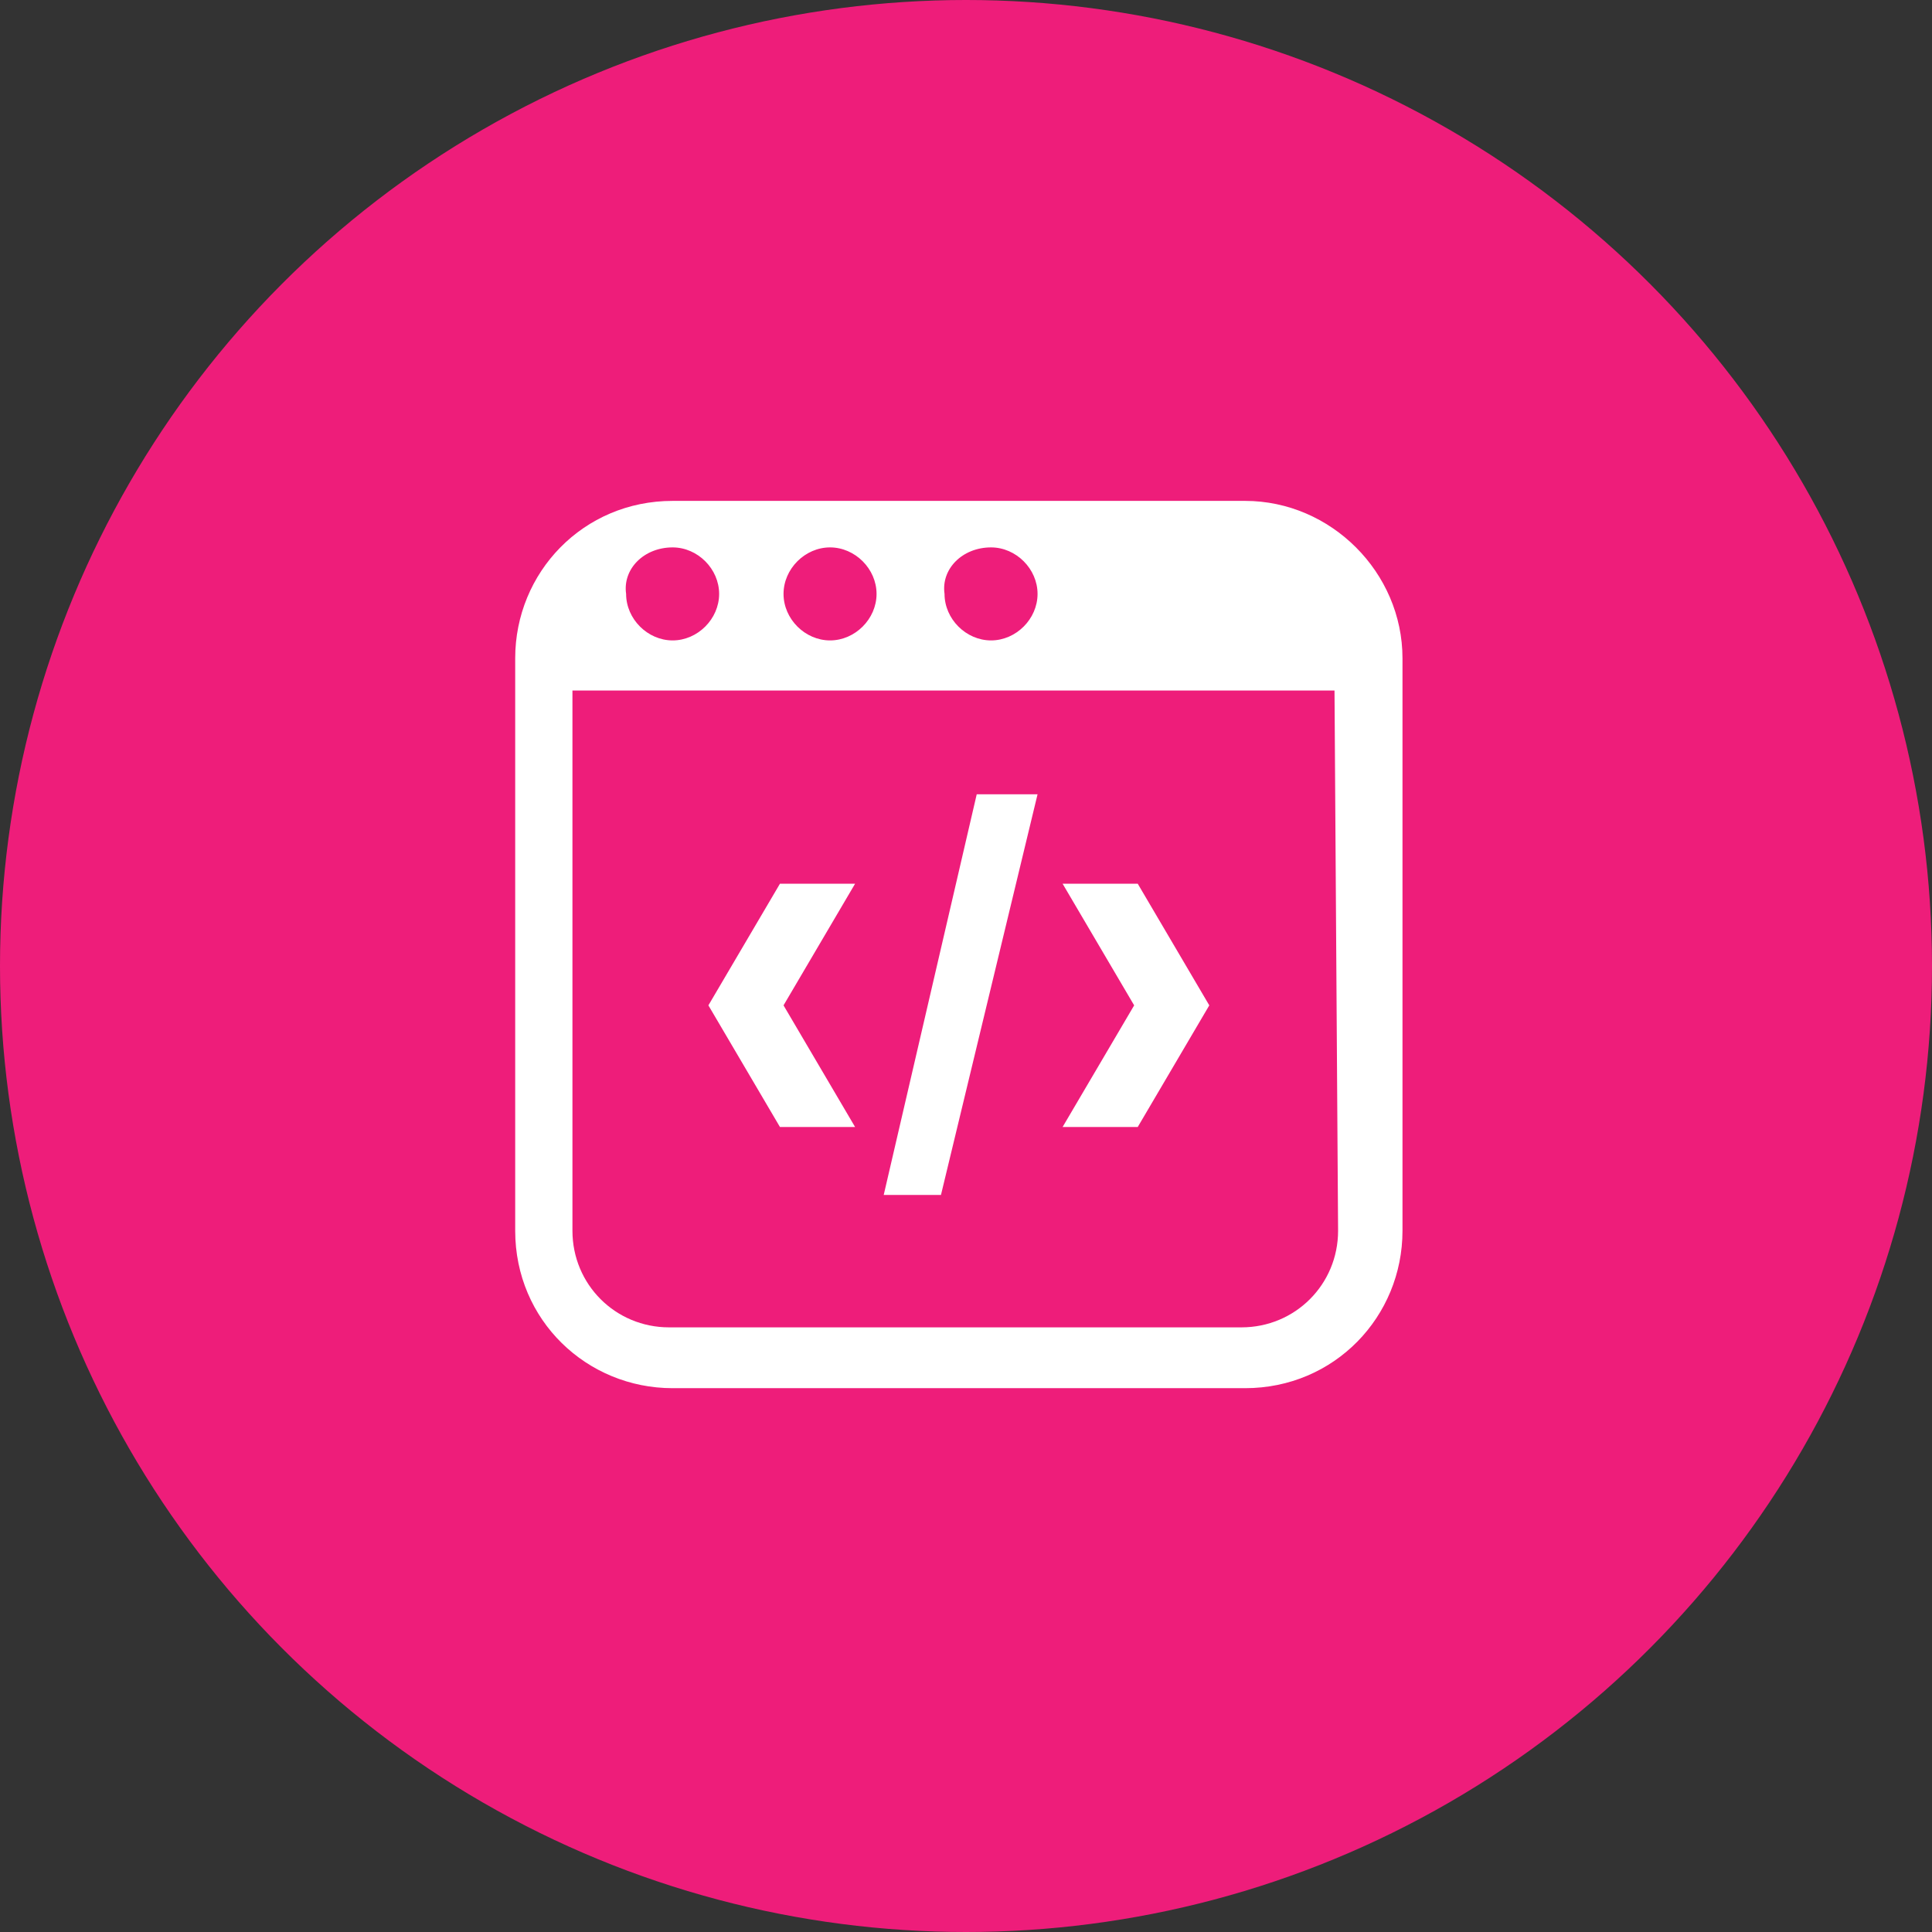
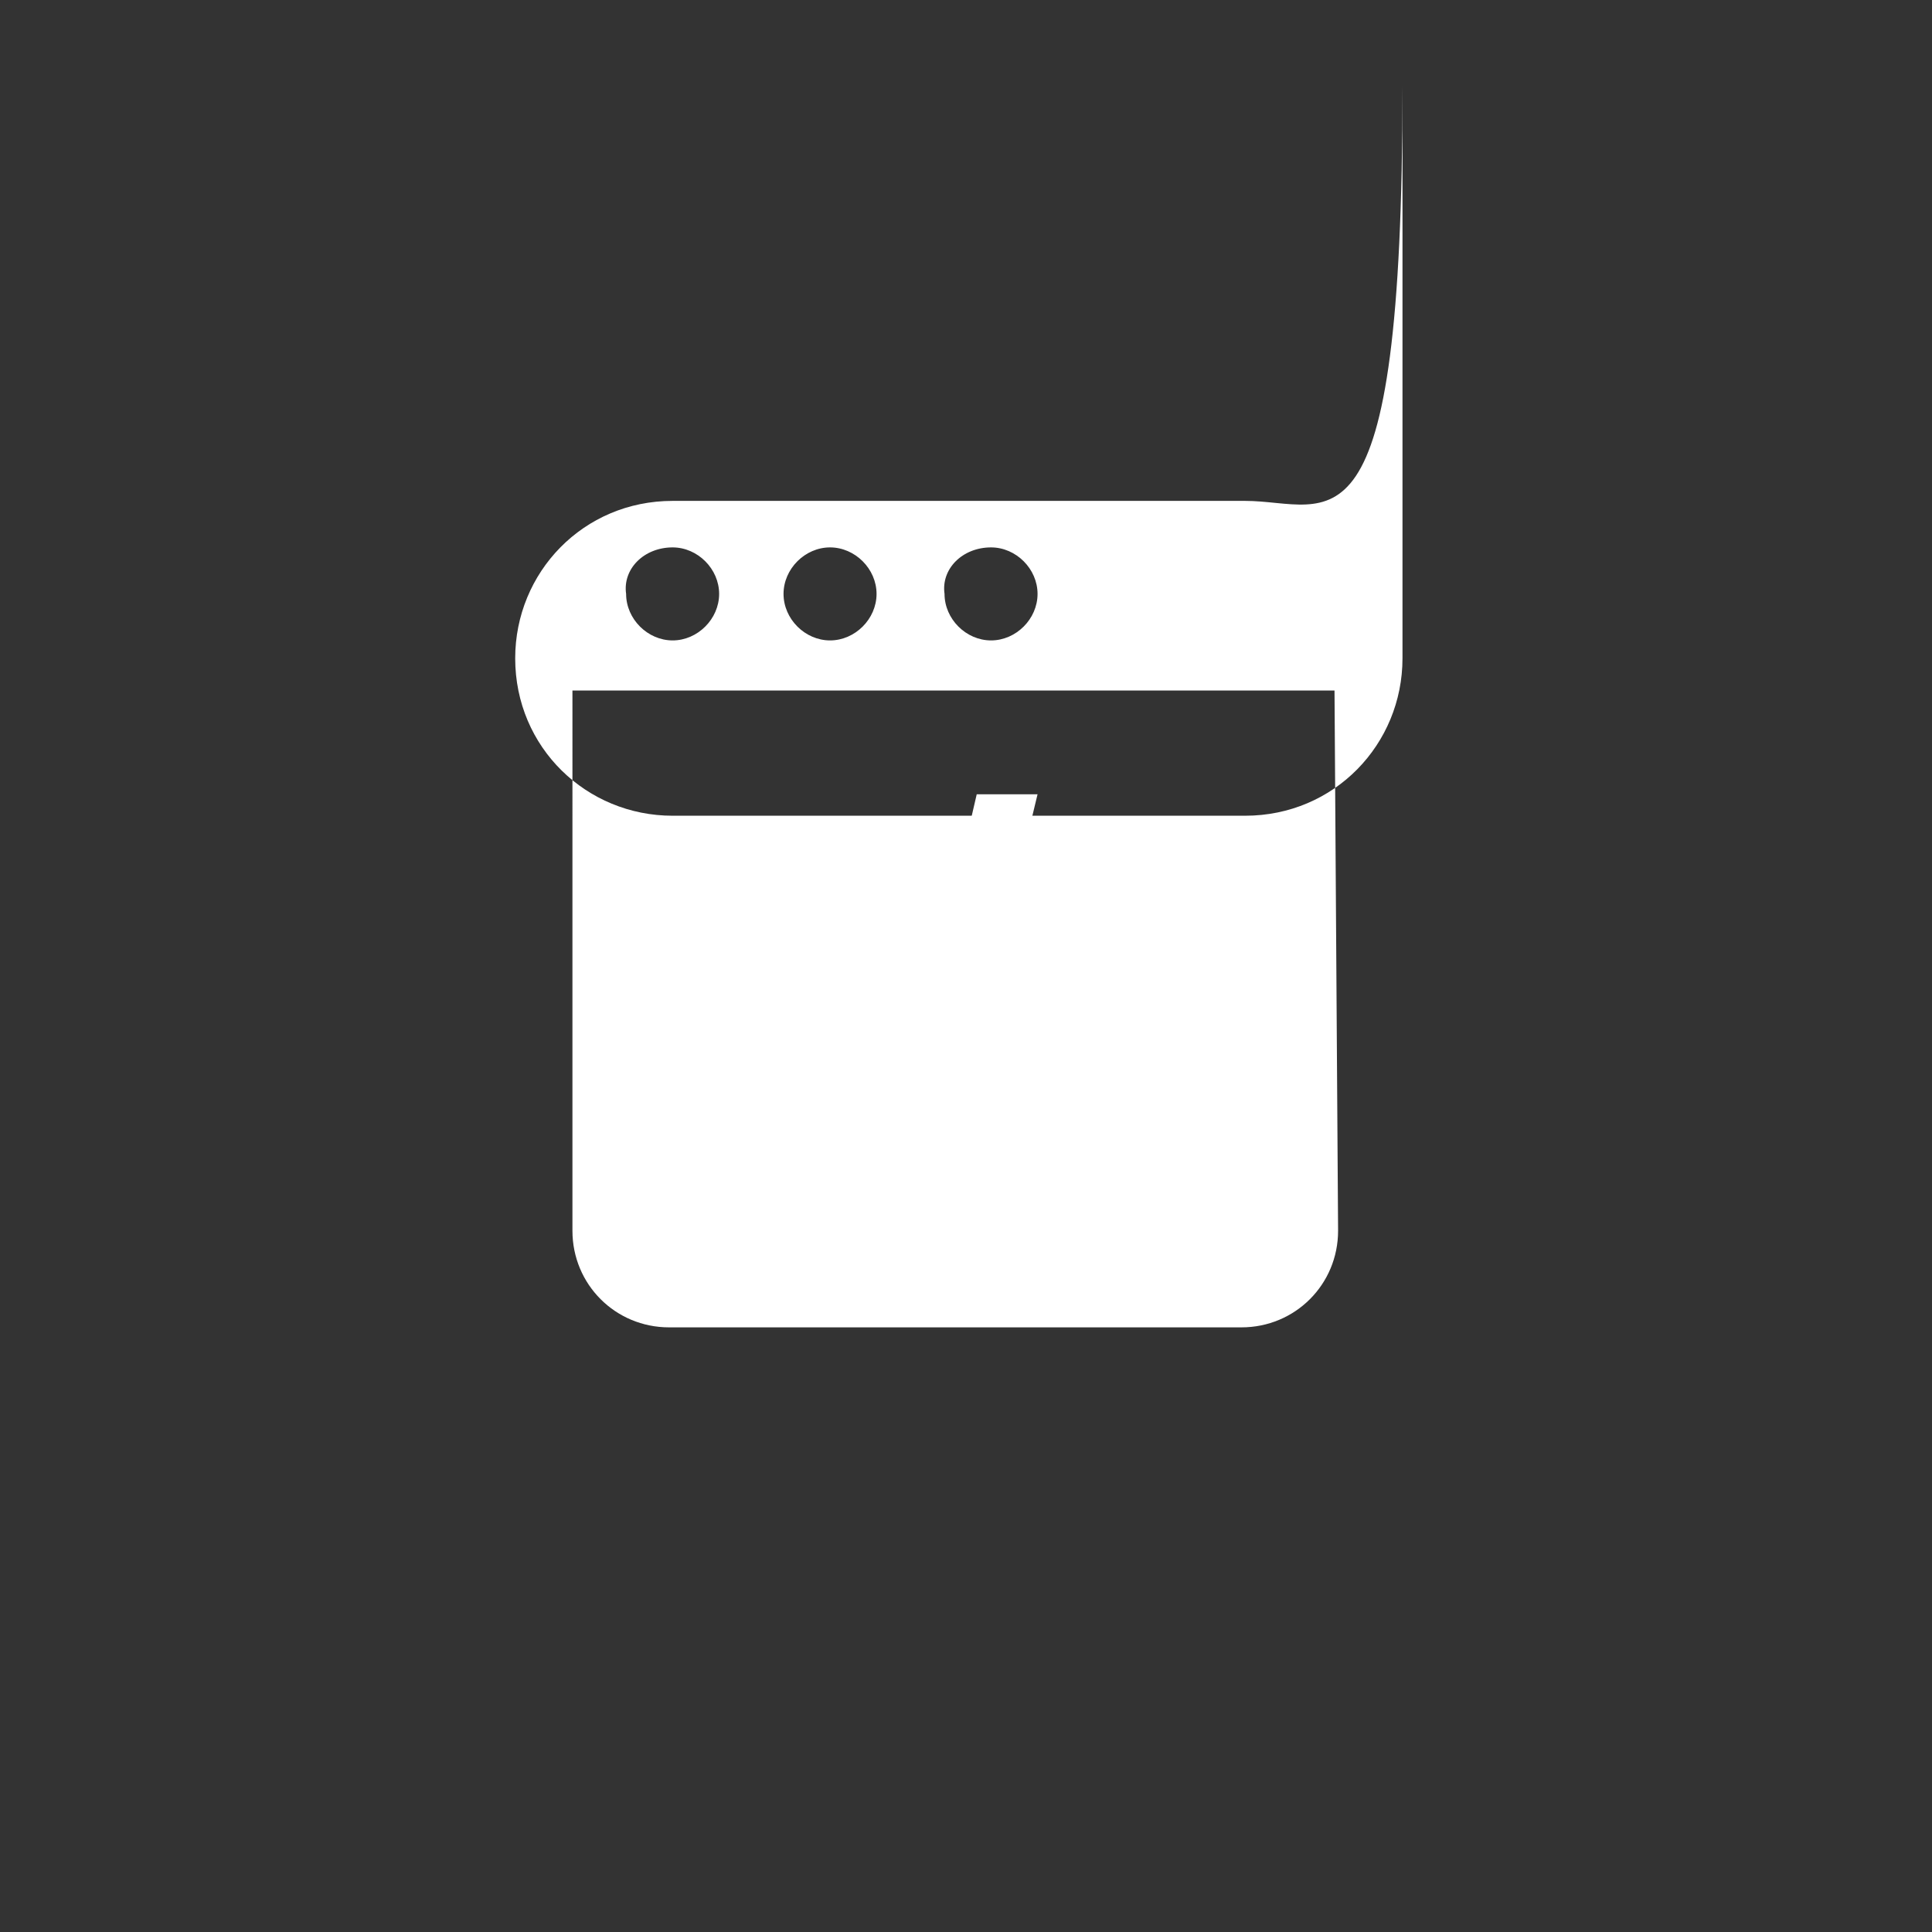
<svg xmlns="http://www.w3.org/2000/svg" version="1.1" id="Layer_1" x="0px" y="0px" viewBox="0 0 54 54" style="enable-background:new 0 0 54 54;" xml:space="preserve">
  <rect x="0" y="0" width="54" height="54" fill="#333333" stroke="none" />
  <style type="text/css">
	.st0{fill-rule:evenodd;clip-rule:evenodd;fill:#EE1D7A;}
	.st1{fill:#FFFFFF;}
</style>
  <g>
-     <circle class="st0" cx="27" cy="27" r="27" />
    <g>
      <g>
-         <path class="st1" d="M34.8,14h-16c-2.5,0-4.4,2-4.4,4.4v16c0,2.5,2,4.4,4.4,4.4h16c2.5,0,4.4-2,4.4-4.4v-16     C39.2,16,37.2,14,34.8,14z M27.7,15.3c0.7,0,1.3,0.6,1.3,1.3c0,0.7-0.6,1.3-1.3,1.3s-1.3-0.6-1.3-1.3     C26.3,15.9,26.9,15.3,27.7,15.3z M23.2,15.3c0.7,0,1.3,0.6,1.3,1.3c0,0.7-0.6,1.3-1.3,1.3c-0.7,0-1.3-0.6-1.3-1.3     C21.9,15.9,22.5,15.3,23.2,15.3z M18.8,15.3c0.7,0,1.3,0.6,1.3,1.3c0,0.7-0.6,1.3-1.3,1.3c-0.7,0-1.3-0.6-1.3-1.3     C17.4,15.9,18,15.3,18.8,15.3z M37.4,34.4c0,1.5-1.2,2.7-2.7,2.7h-16c-1.5,0-2.7-1.2-2.7-2.7V19.3h21.3L37.4,34.4L37.4,34.4z" />
+         <path class="st1" d="M34.8,14h-16c-2.5,0-4.4,2-4.4,4.4c0,2.5,2,4.4,4.4,4.4h16c2.5,0,4.4-2,4.4-4.4v-16     C39.2,16,37.2,14,34.8,14z M27.7,15.3c0.7,0,1.3,0.6,1.3,1.3c0,0.7-0.6,1.3-1.3,1.3s-1.3-0.6-1.3-1.3     C26.3,15.9,26.9,15.3,27.7,15.3z M23.2,15.3c0.7,0,1.3,0.6,1.3,1.3c0,0.7-0.6,1.3-1.3,1.3c-0.7,0-1.3-0.6-1.3-1.3     C21.9,15.9,22.5,15.3,23.2,15.3z M18.8,15.3c0.7,0,1.3,0.6,1.3,1.3c0,0.7-0.6,1.3-1.3,1.3c-0.7,0-1.3-0.6-1.3-1.3     C17.4,15.9,18,15.3,18.8,15.3z M37.4,34.4c0,1.5-1.2,2.7-2.7,2.7h-16c-1.5,0-2.7-1.2-2.7-2.7V19.3h21.3L37.4,34.4L37.4,34.4z" />
        <polygon class="st1" points="21.9,28.1 23.9,31.5 21.8,31.5 19.8,28.1 21.8,24.7 23.9,24.7    " />
        <polygon class="st1" points="24.7,33.4 27.3,22.2 29,22.2 26.3,33.4    " />
        <polygon class="st1" points="29.7,31.5 31.7,28.1 29.7,24.7 31.8,24.7 33.8,28.1 31.8,31.5    " />
      </g>
    </g>
  </g>
</svg>